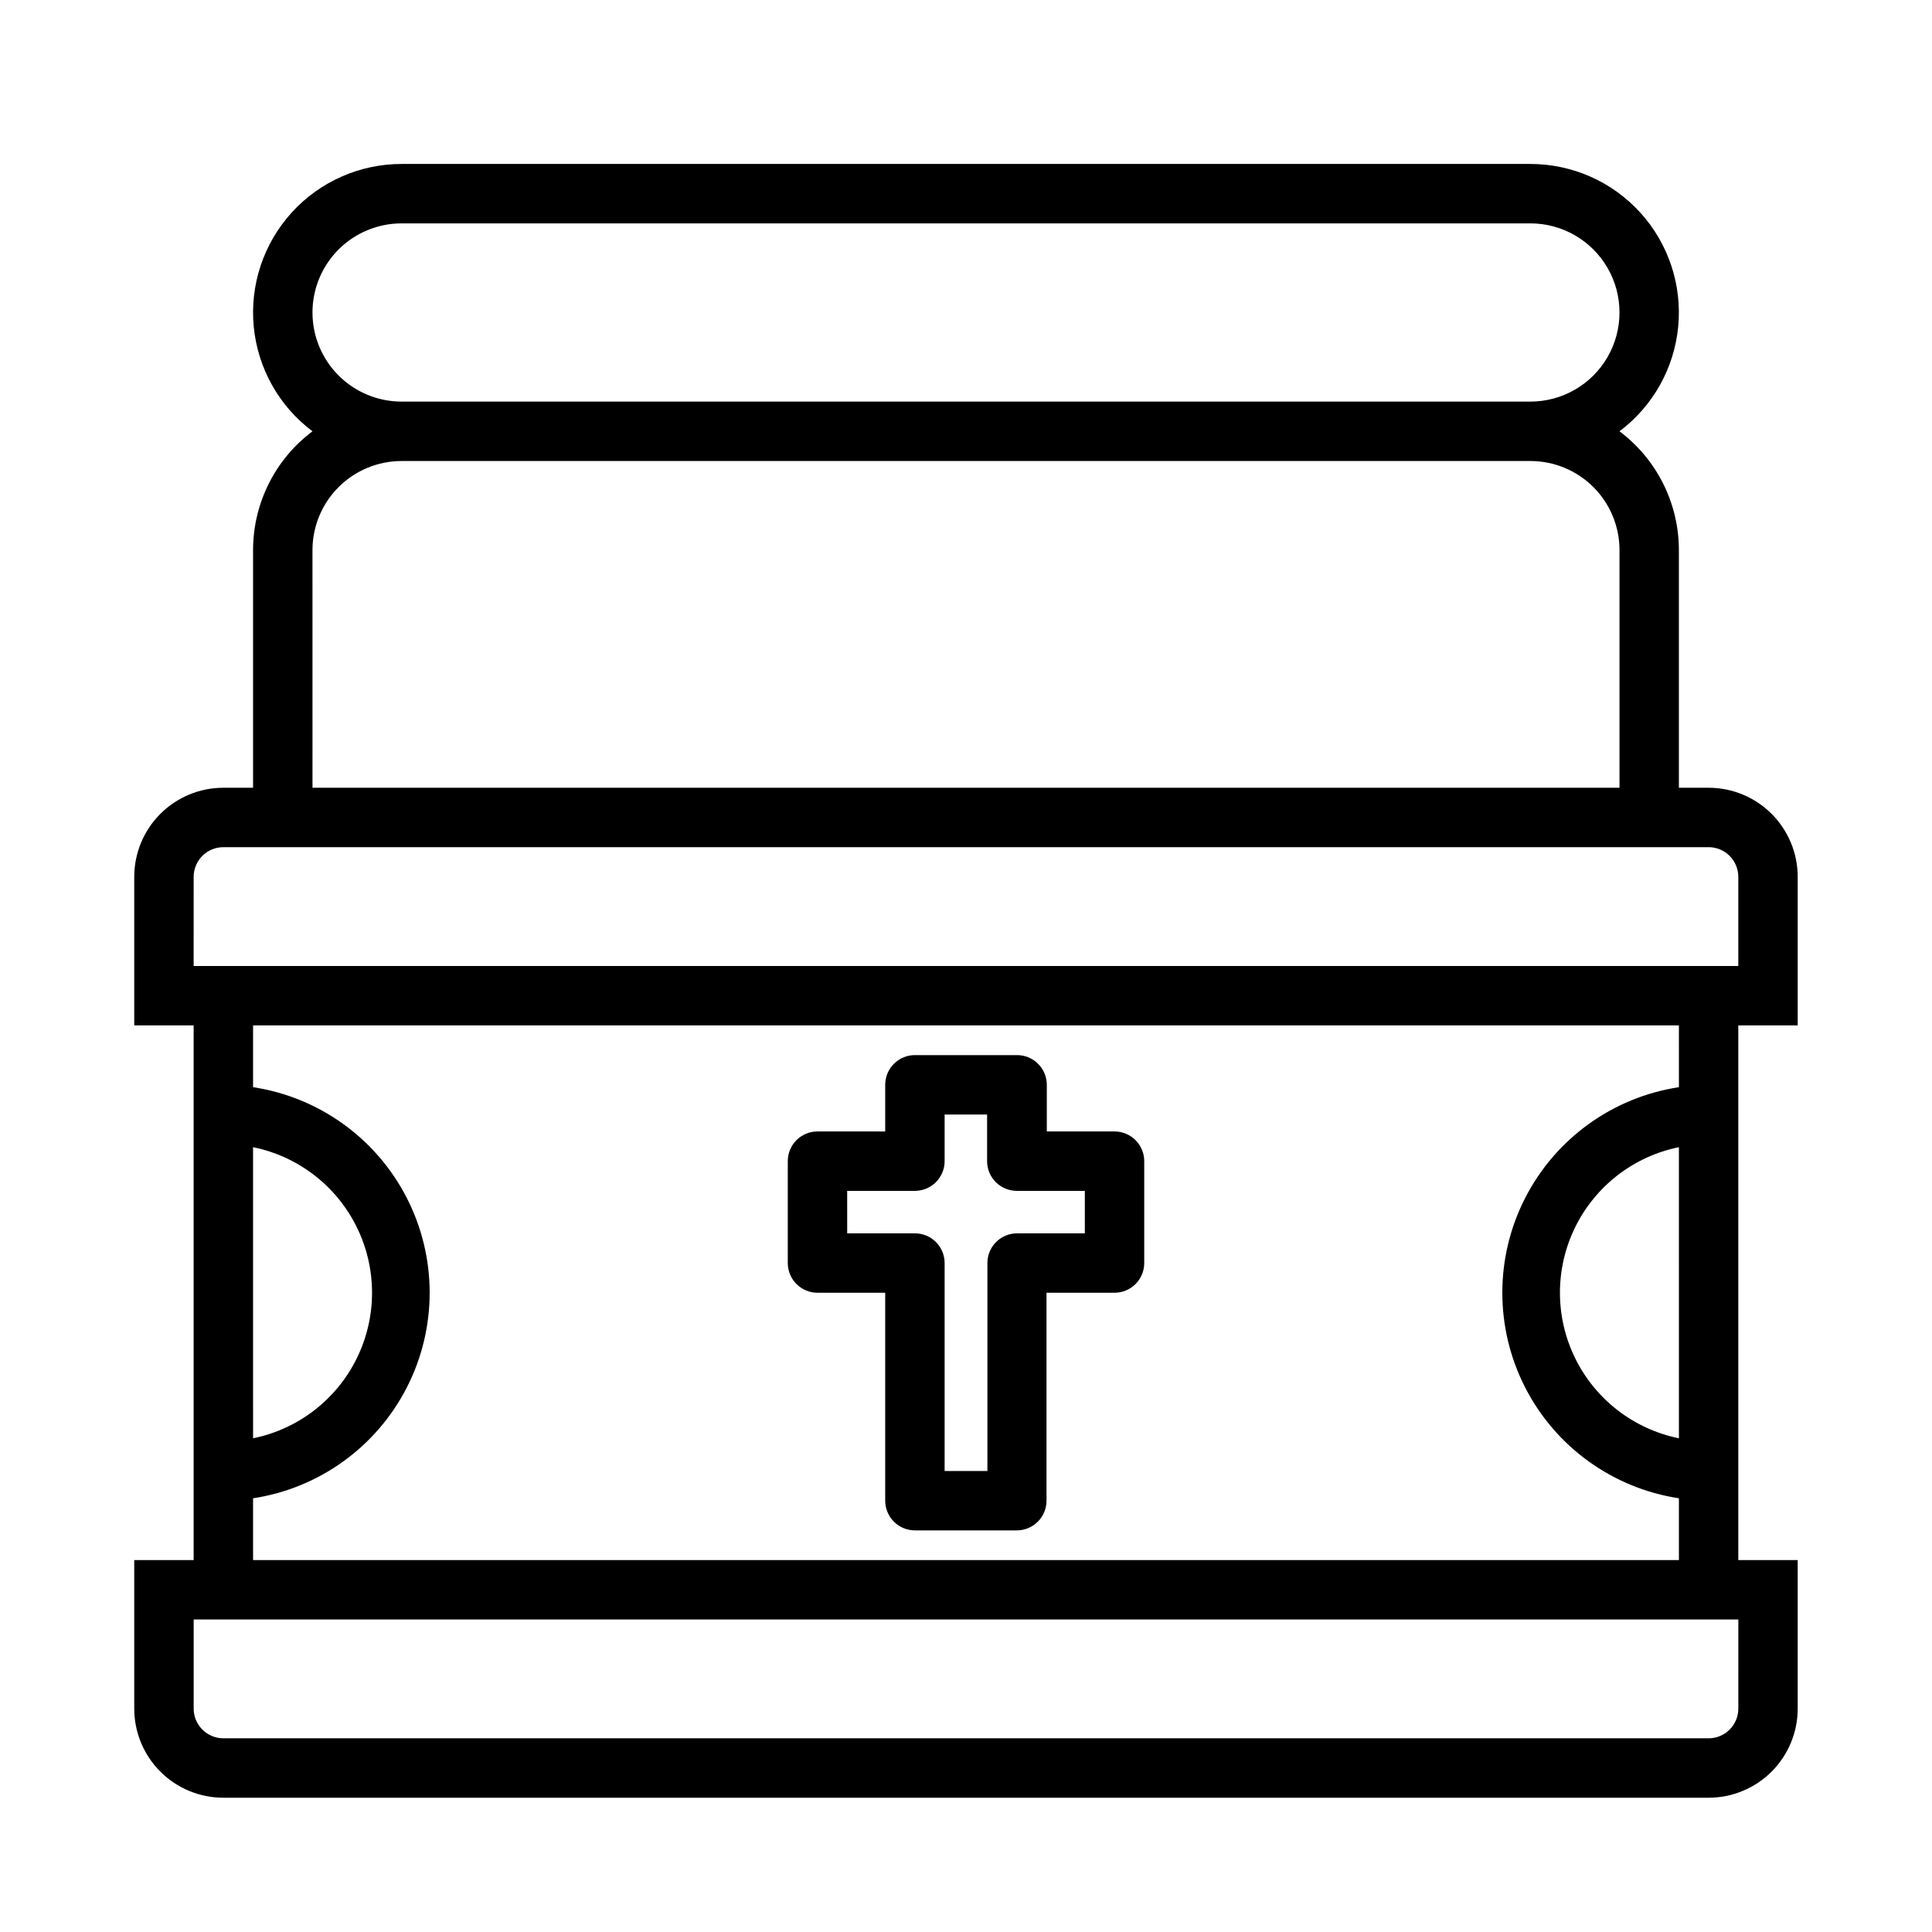
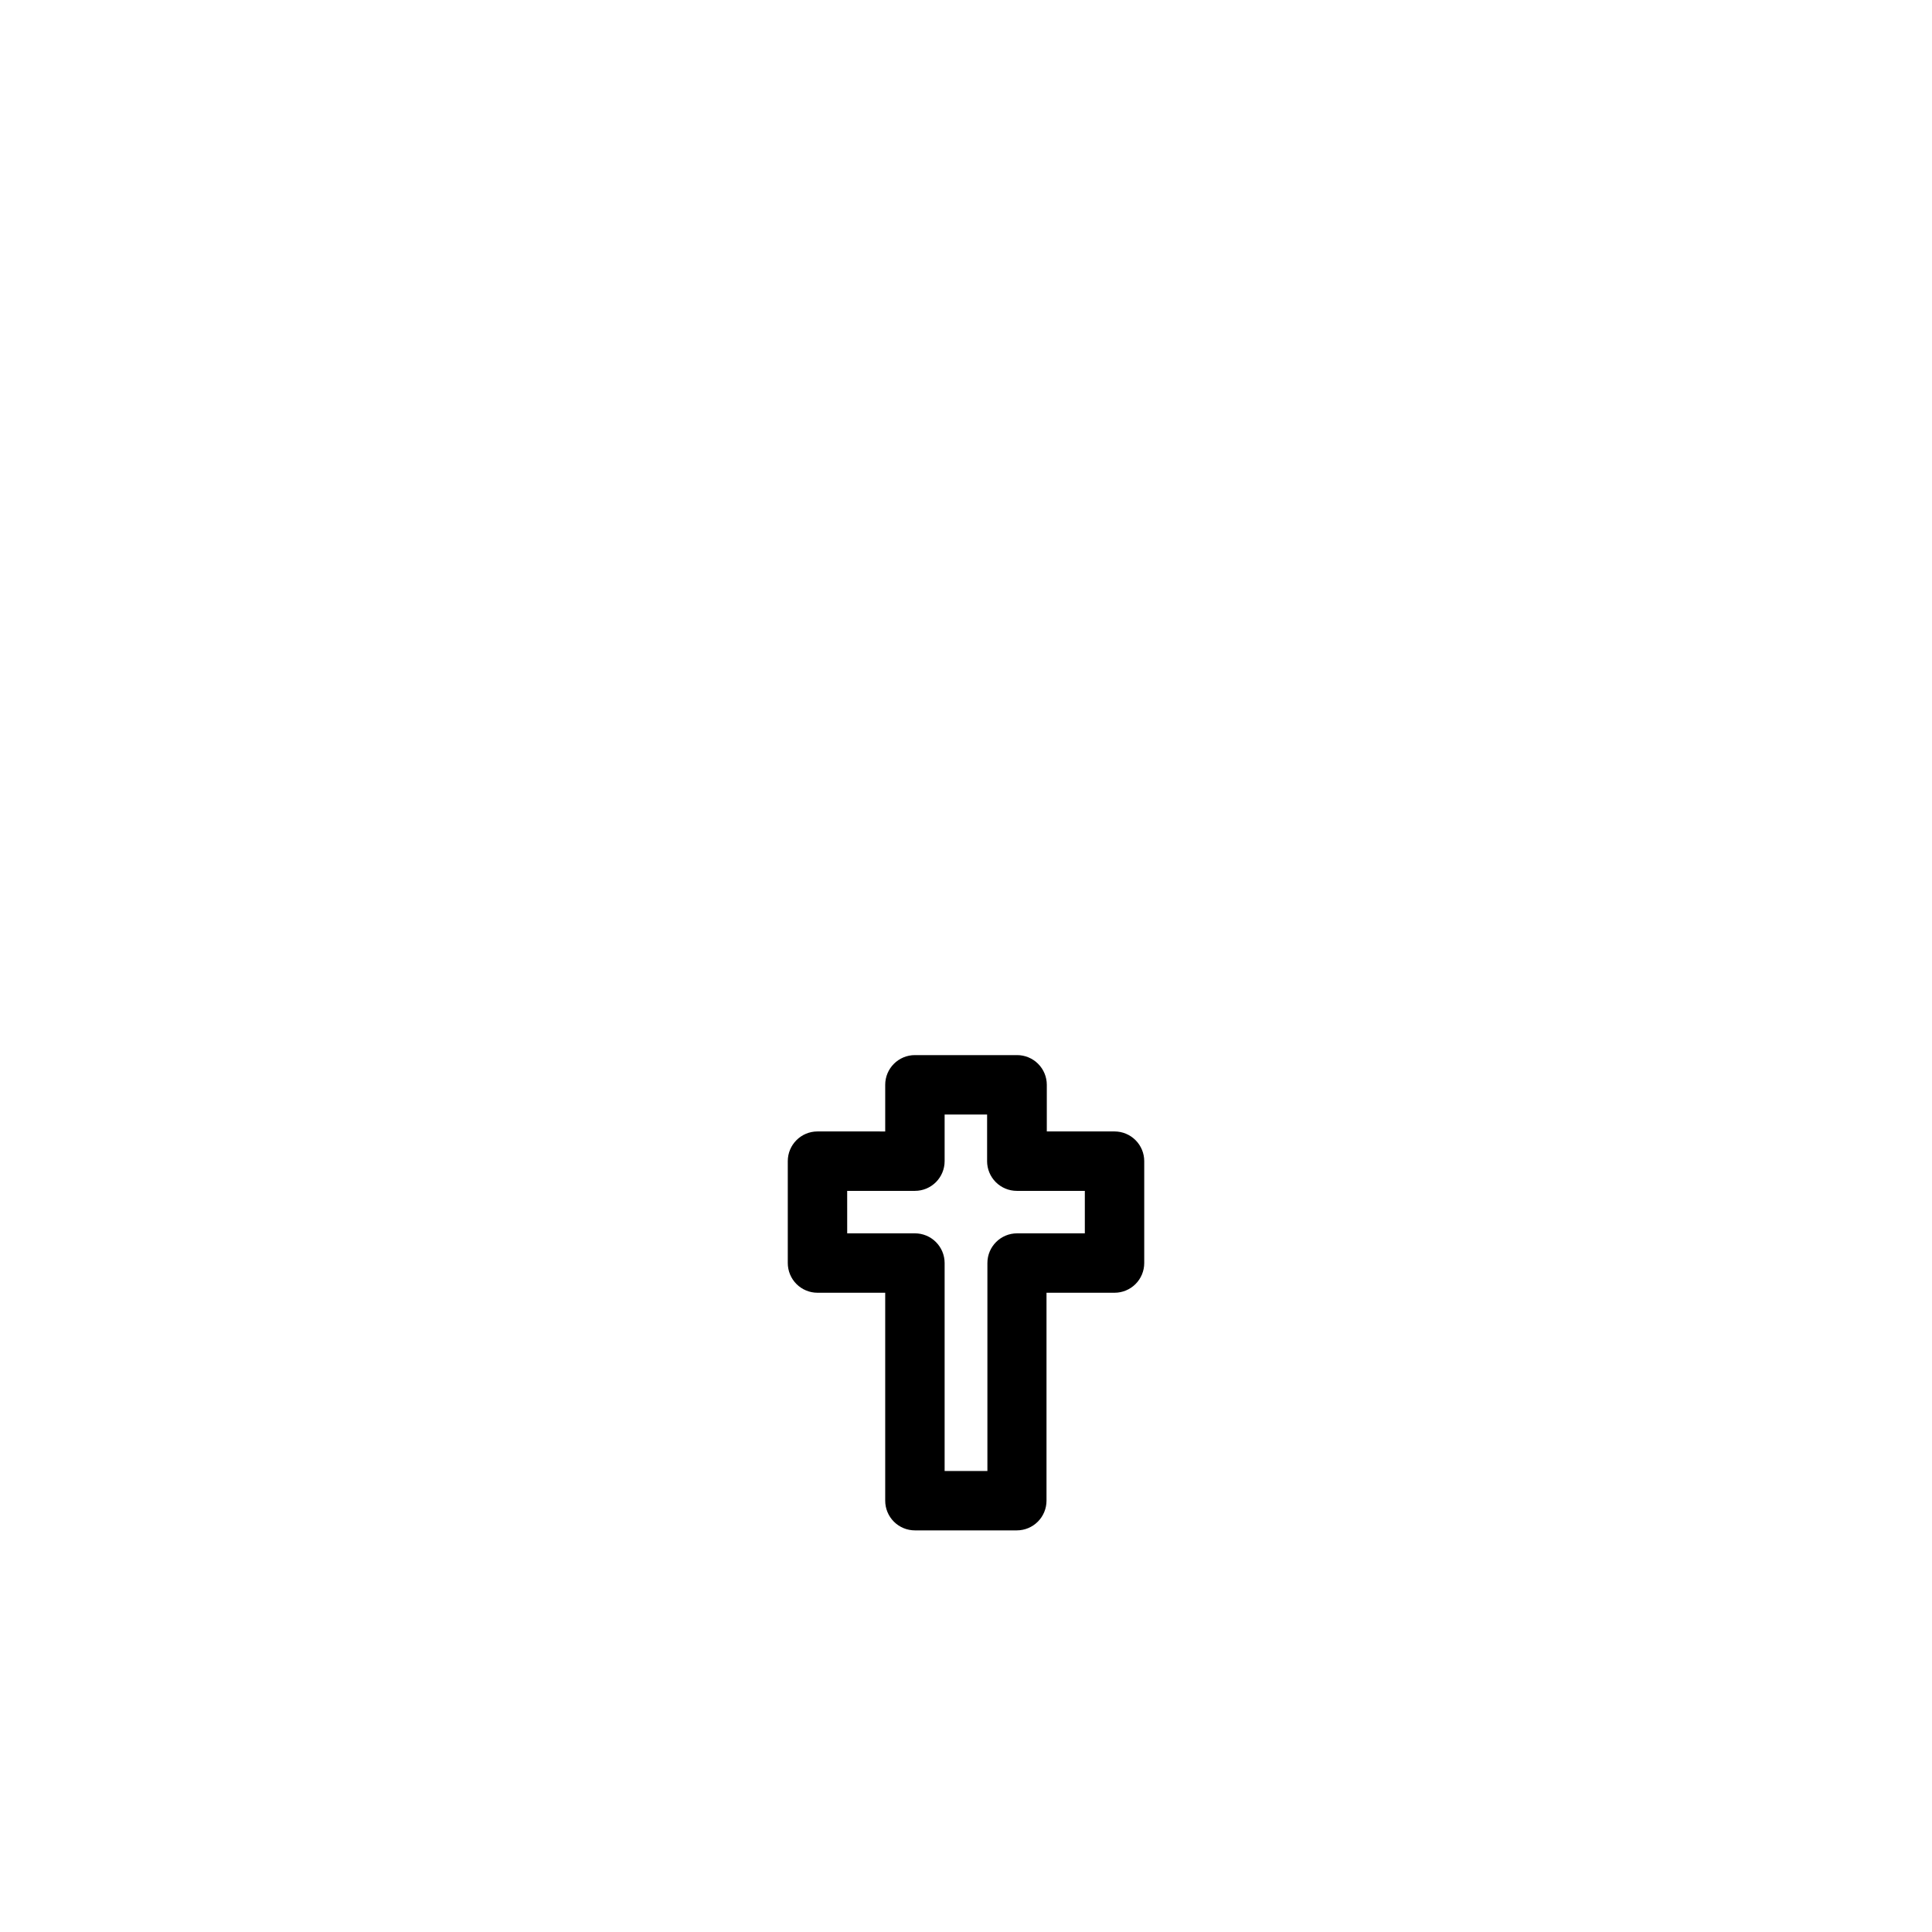
<svg xmlns="http://www.w3.org/2000/svg" fill="#000000" width="800px" height="800px" version="1.1" viewBox="144 144 512 512">
  <g>
-     <path d="m620.41 415.74v-39.359c0-6.266-2.488-12.27-6.914-16.699-4.43-4.43-10.438-6.918-16.699-6.918h-7.875v-62.977c0-12.387-5.832-24.055-15.742-31.488 8.867-6.648 14.52-16.734 15.566-27.77s-2.606-22-10.066-30.203c-7.461-8.199-18.031-12.875-29.117-12.875h-299.14c-11.086 0-21.656 4.676-29.117 12.875-7.457 8.203-11.113 19.168-10.066 30.203s6.699 21.121 15.566 27.77c-9.91 7.434-15.742 19.102-15.742 31.488v62.977h-7.871c-6.266 0-12.273 2.488-16.699 6.918-4.43 4.43-6.918 10.434-6.918 16.699v39.359h15.742v141.7h-15.742v39.363c0 6.262 2.488 12.27 6.918 16.699 4.426 4.426 10.434 6.914 16.699 6.914h393.6c6.262 0 12.27-2.488 16.699-6.914 4.426-4.43 6.914-10.438 6.914-16.699v-39.363h-15.742v-141.7zm-393.6-188.93c0-6.262 2.488-12.27 6.918-16.699 4.43-4.426 10.438-6.914 16.699-6.914h299.14c8.438 0 16.234 4.5 20.453 11.809 4.219 7.305 4.219 16.309 0 23.613-4.219 7.309-12.016 11.809-20.453 11.809h-299.14c-6.262 0-12.27-2.488-16.699-6.918-4.43-4.426-6.918-10.434-6.918-16.699zm0 62.977c0-6.262 2.488-12.27 6.918-16.699 4.43-4.426 10.438-6.914 16.699-6.914h299.14c6.266 0 12.27 2.488 16.699 6.914 4.43 4.43 6.918 10.438 6.918 16.699v62.977h-346.37zm-31.488 86.594c0-4.348 3.527-7.871 7.875-7.871h393.6c2.086 0 4.09 0.828 5.566 2.305 1.473 1.477 2.305 3.477 2.305 5.566v23.617h-409.35zm15.742 71.637h0.004c11.957 2.426 22.109 10.262 27.492 21.211 5.379 10.949 5.379 23.773 0 34.723-5.383 10.949-15.535 18.781-27.492 21.211zm393.61 148.78c0 2.086-0.832 4.09-2.305 5.566-1.477 1.473-3.481 2.305-5.566 2.305h-393.6c-4.348 0-7.875-3.523-7.875-7.871v-23.617h409.35zm-15.742-71.637h-0.004c-11.953-2.43-22.109-10.262-27.492-21.211-5.379-10.949-5.379-23.773 0-34.723 5.383-10.949 15.539-18.785 27.492-21.211zm0-93.047h-0.004c-17.512 2.668-32.668 13.594-40.742 29.363-8.07 15.766-8.07 34.453 0 50.223 8.074 15.766 23.23 26.691 40.742 29.363v16.371h-377.86v-16.371c17.512-2.672 32.672-13.598 40.742-29.363 8.074-15.77 8.074-34.457 0-50.223-8.07-15.77-23.23-26.695-40.742-29.363v-16.375h377.86z" />
    <path d="m360.64 486.59h17.949v55.105c0 2.086 0.828 4.09 2.305 5.566 1.477 1.477 3.481 2.305 5.566 2.305h27.004c2.086 0 4.09-0.828 5.566-2.305 1.477-1.477 2.305-3.481 2.305-5.566v-55.105h18.027c2.086 0 4.09-0.828 5.566-2.305 1.477-1.477 2.305-3.481 2.305-5.566v-27c0-2.09-0.828-4.09-2.305-5.566-1.477-1.477-3.481-2.309-5.566-2.309h-17.949v-12.355c0-2.09-0.828-4.09-2.305-5.566-1.477-1.477-3.481-2.309-5.566-2.309h-27.082c-4.348 0-7.871 3.527-7.871 7.875v12.359l-17.949-0.004c-4.348 0-7.871 3.527-7.871 7.875v27c0 2.086 0.832 4.09 2.305 5.566 1.477 1.477 3.481 2.305 5.566 2.305zm7.871-27h17.949c2.09 0 4.09-0.828 5.566-2.305 1.477-1.477 2.309-3.481 2.309-5.566v-12.359h11.258v12.359h-0.004c0 2.086 0.832 4.09 2.309 5.566 1.477 1.477 3.477 2.305 5.566 2.305h18.027v11.258h-17.949c-4.348 0-7.871 3.523-7.871 7.871v55.105h-11.336v-55.105c0-2.086-0.832-4.09-2.309-5.566-1.477-1.477-3.477-2.305-5.566-2.305h-17.945z" />
  </g>
</svg>